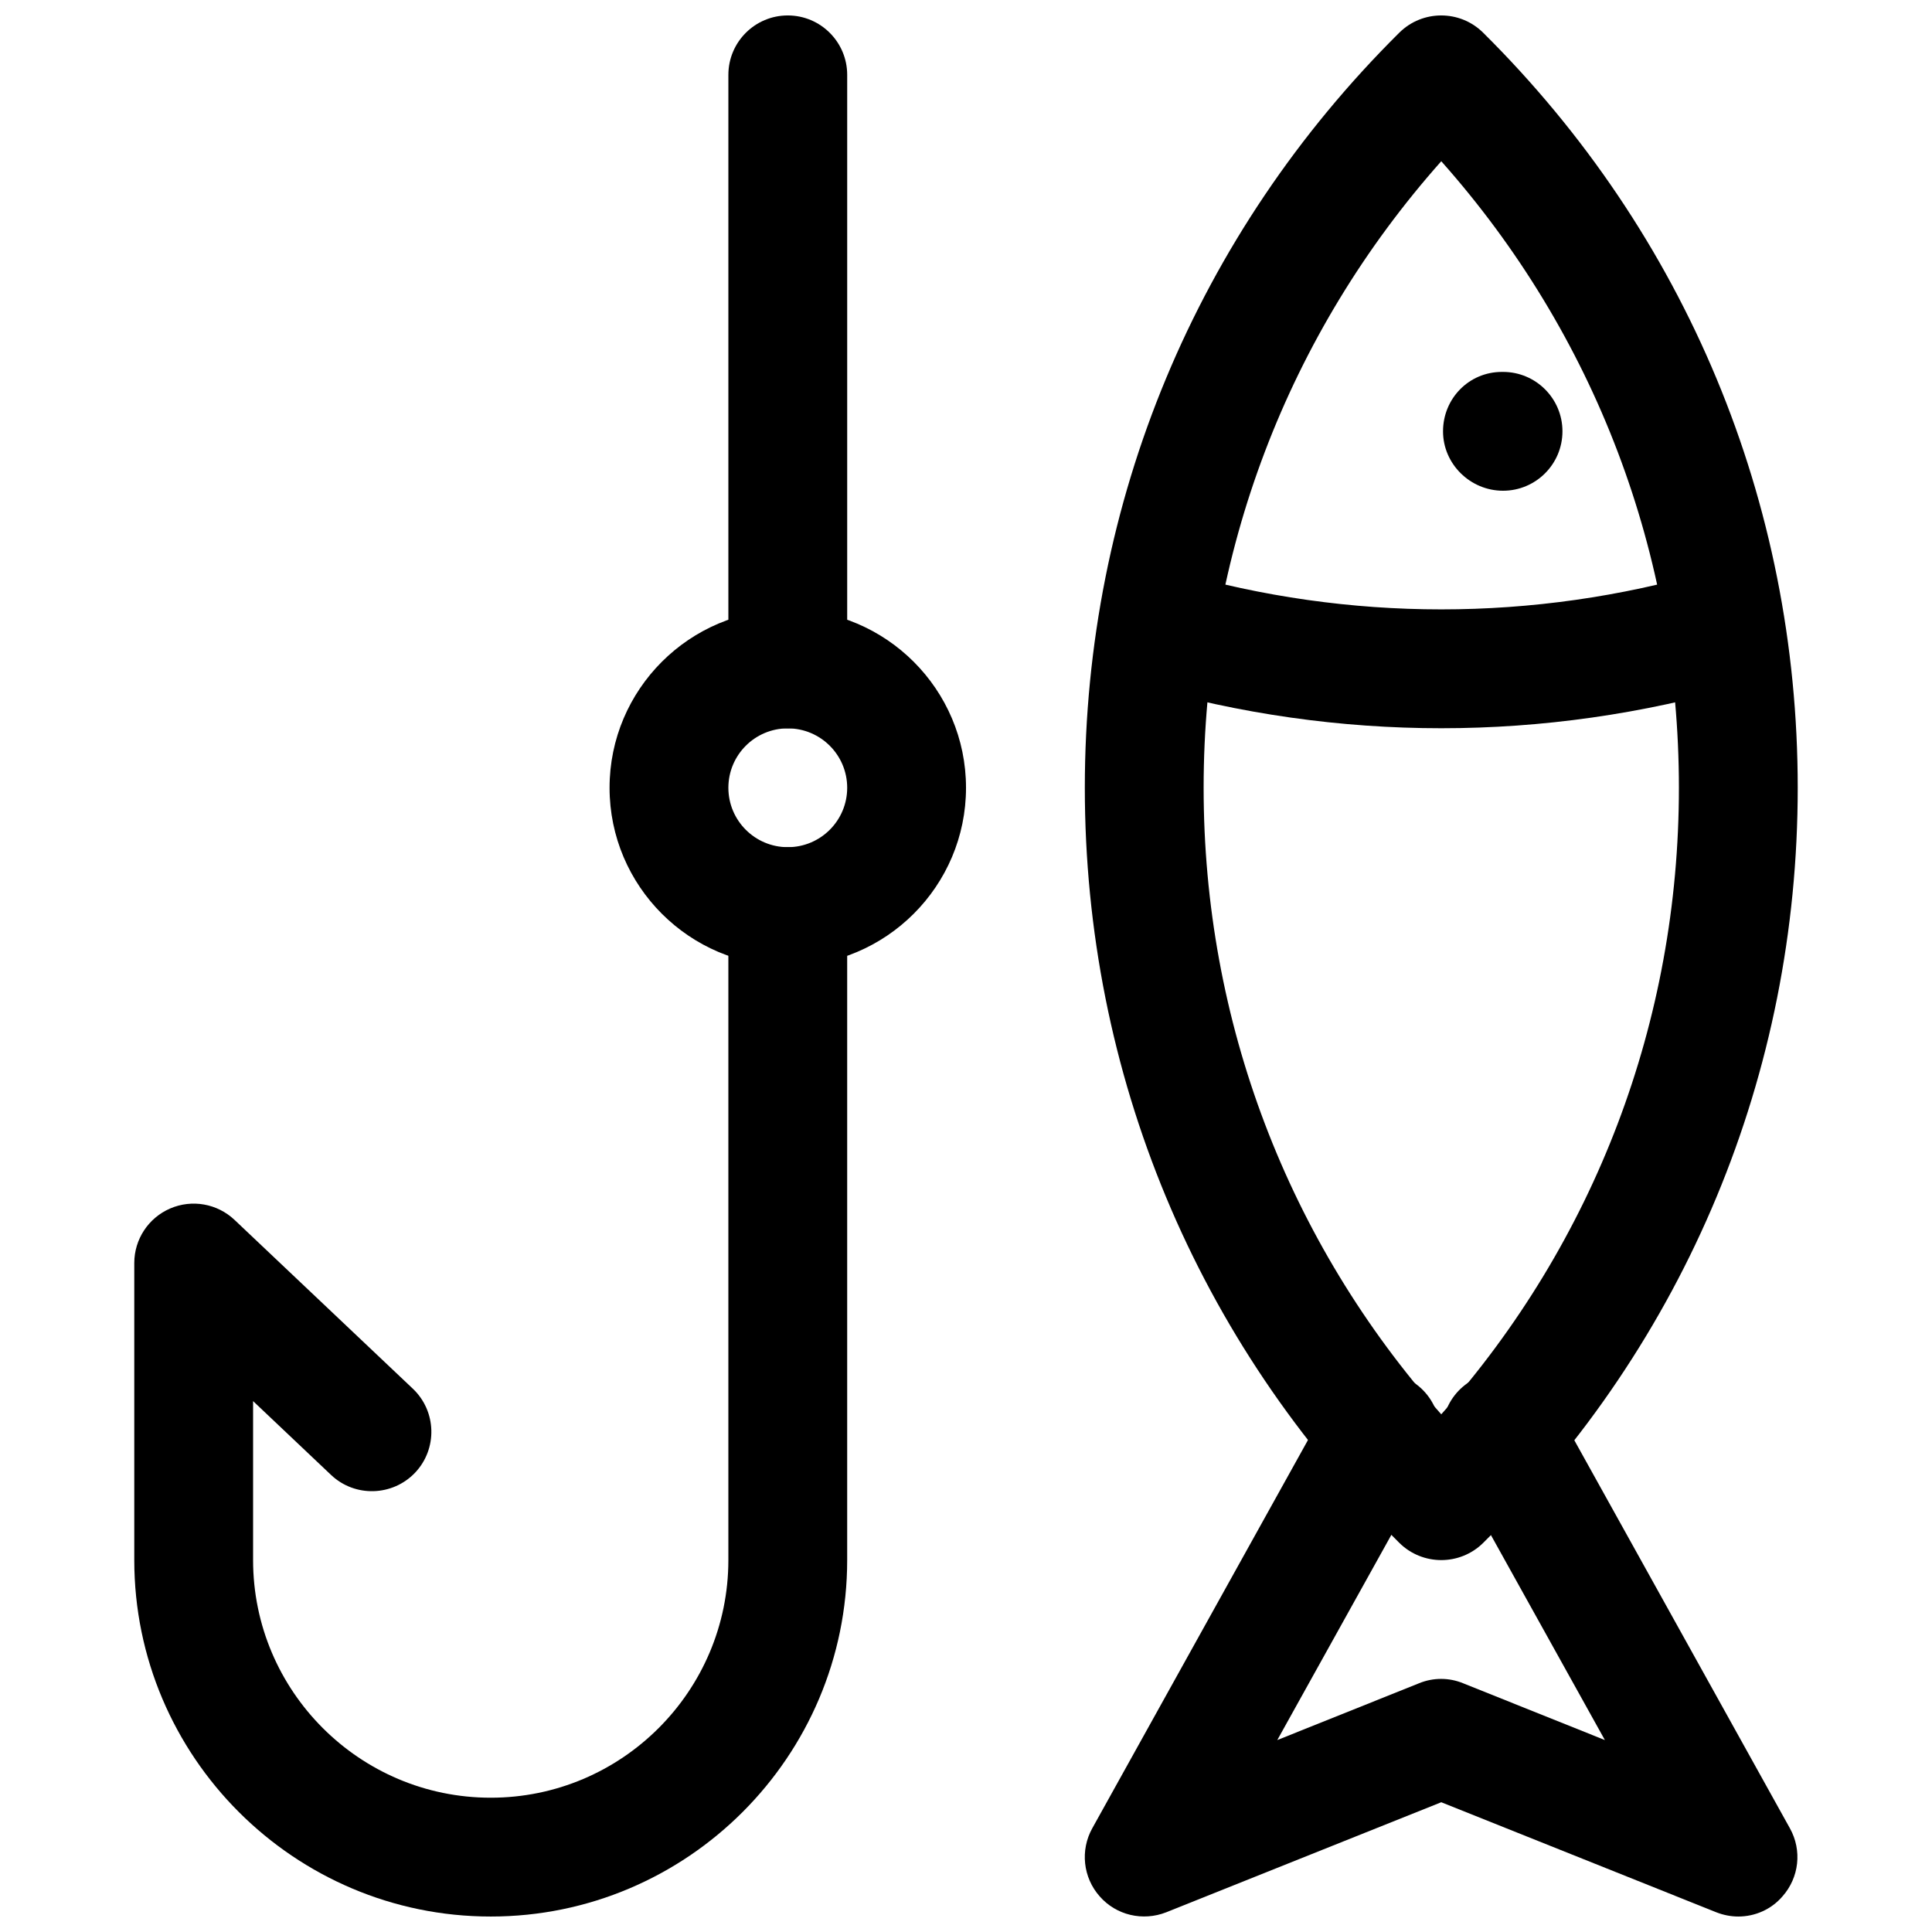
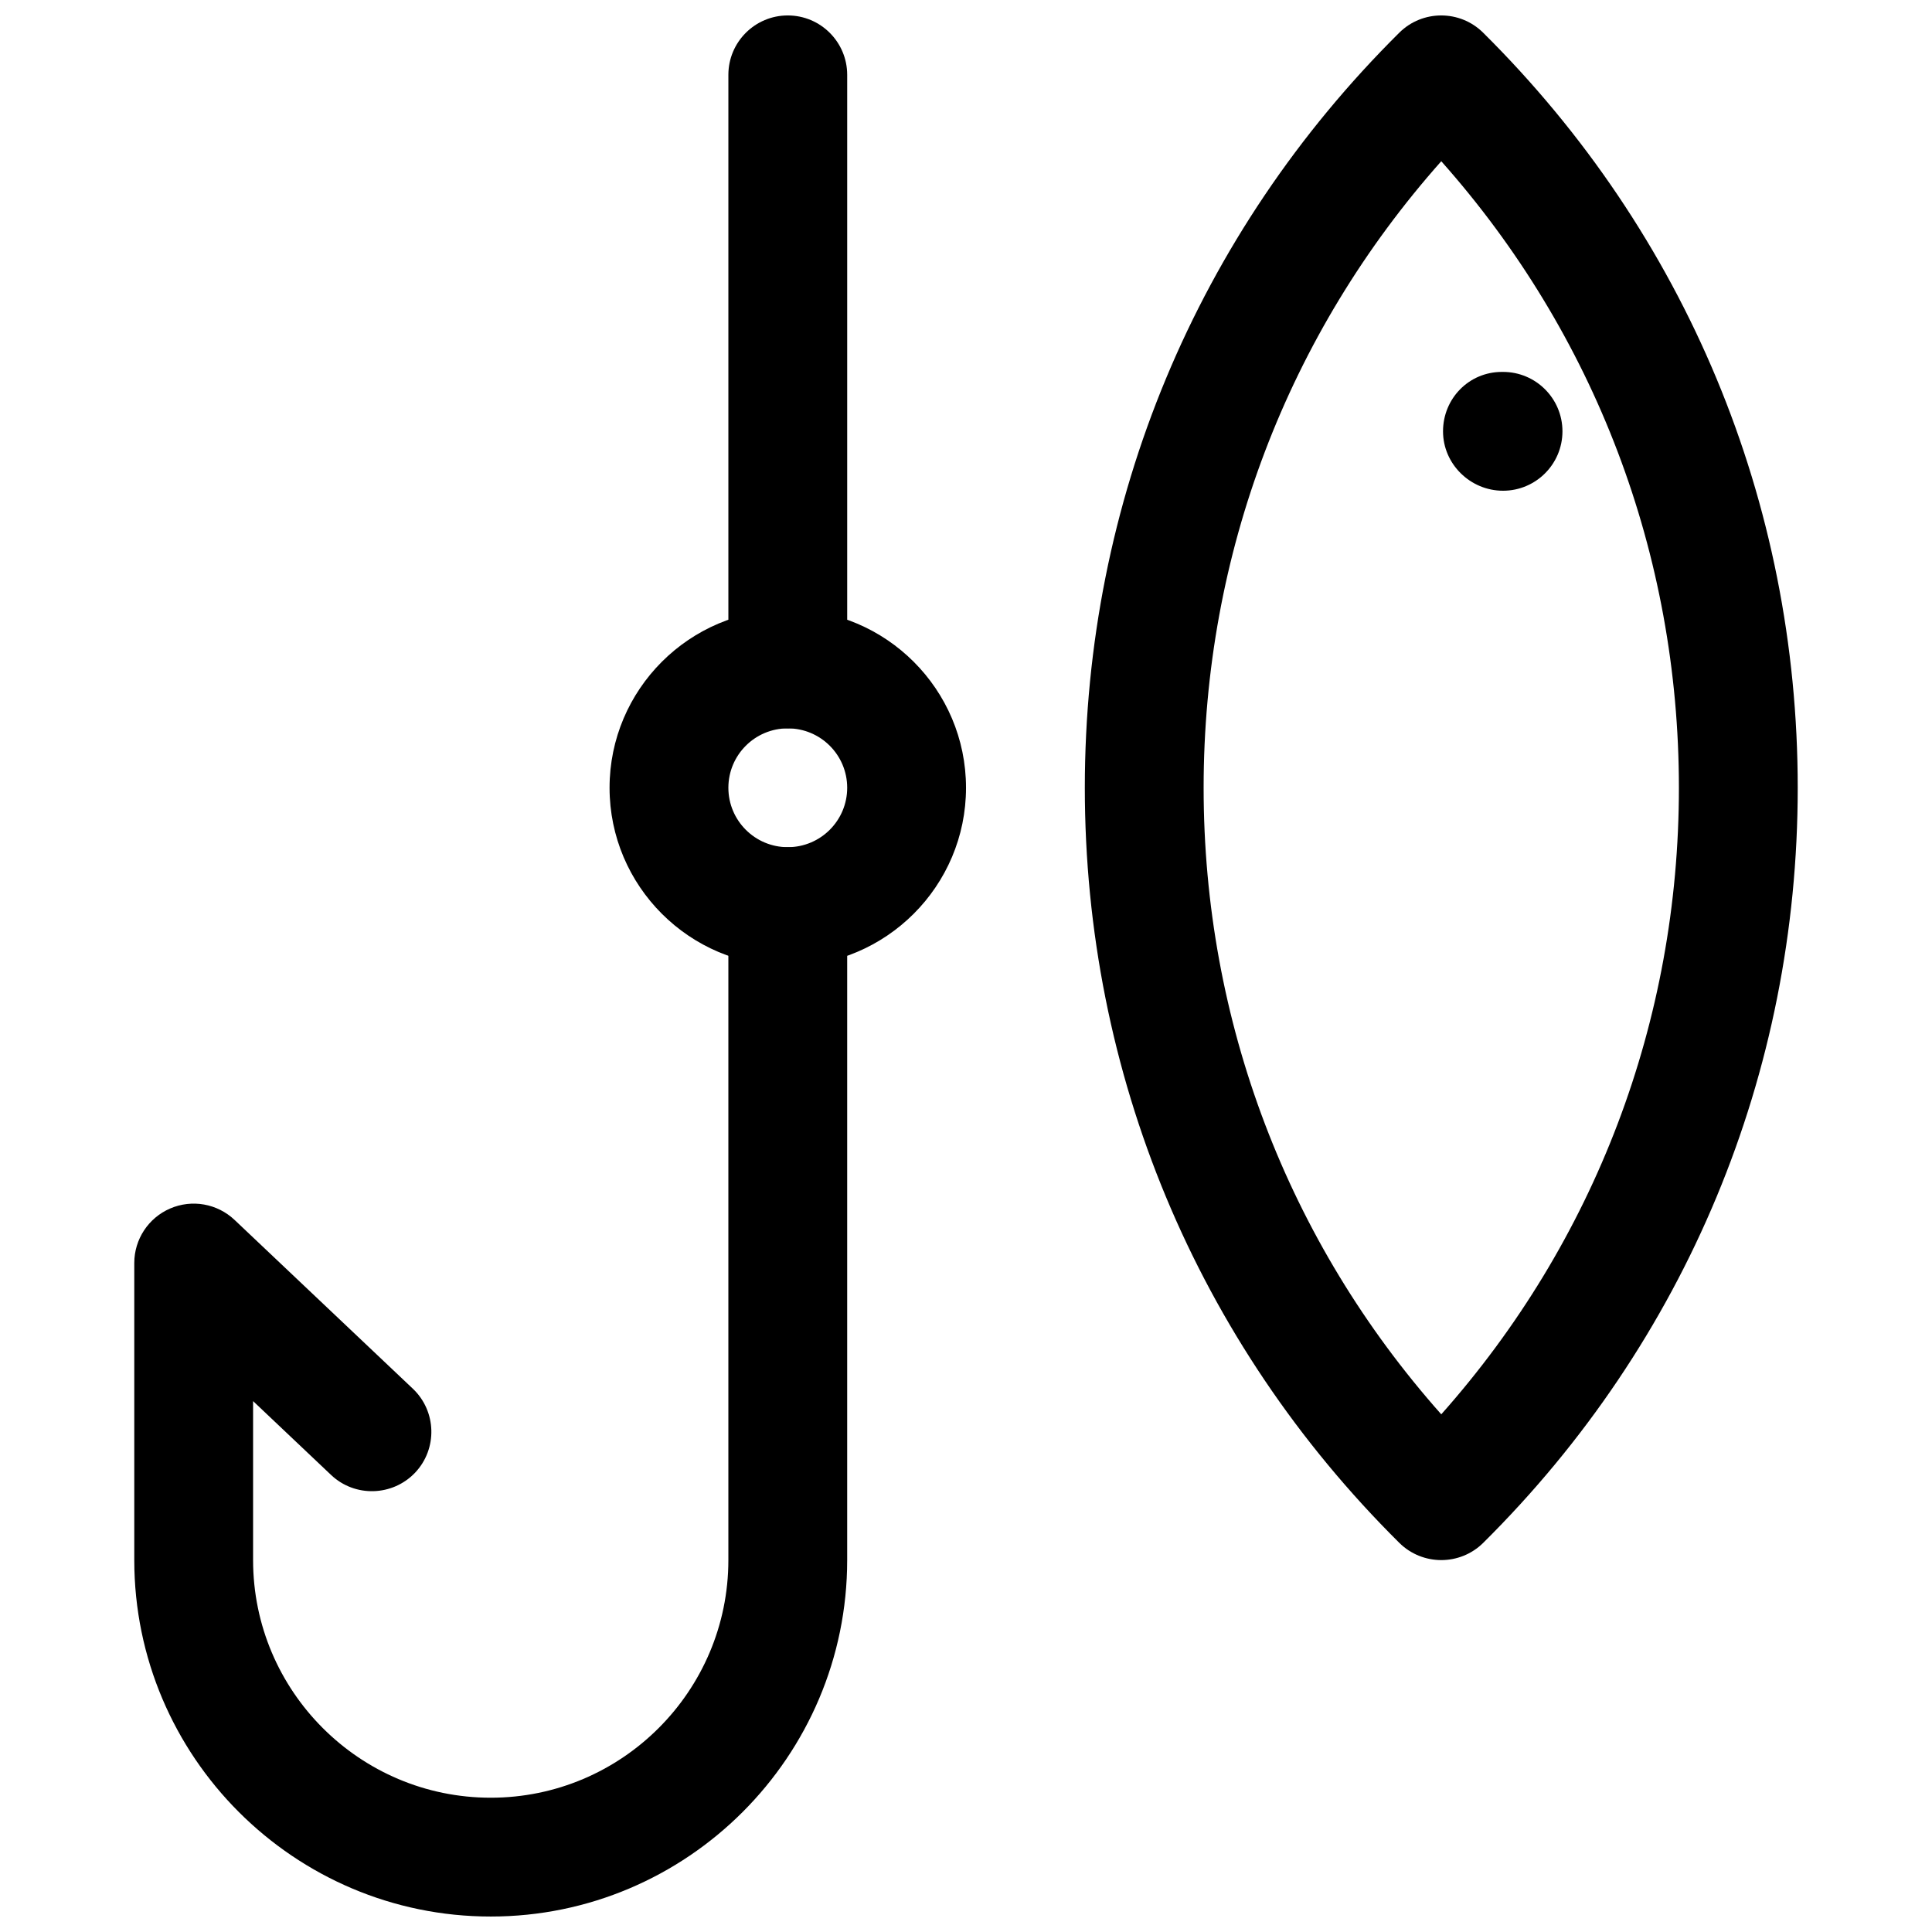
<svg xmlns="http://www.w3.org/2000/svg" width="800px" height="800px" version="1.1" viewBox="144 144 512 512">
  <defs>
    <clipPath id="d">
      <path d="m431 148.09h190v409.91h-190z" />
    </clipPath>
    <clipPath id="c">
      <path d="m431 507h190v144.9h-190z" />
    </clipPath>
    <clipPath id="b">
      <path d="m179 368h190v283.9h-190z" />
    </clipPath>
    <clipPath id="a">
      <path d="m337 148.09h32v189.91h-32z" />
    </clipPath>
  </defs>
  <g clip-path="url(#d)">
    <path d="m525.95 557.44c-4 0-8.031-1.512-11.117-4.566-53.746-53.309-83.344-124.38-83.344-200.11s29.598-146.8 83.348-200.11c6.141-6.078 16.059-6.078 22.199 0 53.781 53.34 83.379 124.41 83.379 200.11 0 75.699-29.598 146.8-83.348 200.11-3.086 3.055-7.117 4.566-11.117 4.566zm0-370.71c-40.715 45.816-62.977 104.2-62.977 166.04 0 61.844 22.262 120.22 62.977 166.04 40.715-45.816 62.977-104.2 62.977-166.04 0-61.844-22.262-120.22-62.977-166.04z" />
  </g>
  <g clip-path="url(#c)">
-     <path d="m604.67 651.9c-1.953 0-3.938-0.379-5.856-1.133l-72.867-29.156-72.863 29.156c-6.234 2.457-13.289 0.789-17.664-4.219-4.41-4.977-5.195-12.219-1.953-18.043l62.629-112.73c4.281-7.621 13.855-10.297 21.445-6.078 7.59 4.219 10.328 13.793 6.109 21.41l-41.156 74.027 37.566-15.051c3.746-1.543 7.934-1.543 11.684 0l37.566 15.051-41.156-74.027c-4.219-7.59-1.48-17.191 6.109-21.41 7.527-4.219 17.191-1.543 21.445 6.078l62.629 112.73c3.273 5.856 2.457 13.066-1.953 18.043-2.961 3.465-7.277 5.352-11.715 5.352z" />
-   </g>
-   <path d="m525.95 336.99c-26.703 0-53.371-3.777-79.352-11.305-8.309-2.426-13.16-11.148-10.703-19.492s11.082-13.227 19.523-10.738c46.129 13.383 94.969 13.383 141.07 0 8.438-2.488 17.098 2.394 19.523 10.738 2.422 8.344-2.394 17.066-10.707 19.492-25.977 7.523-52.648 11.305-79.352 11.305z" />
+     </g>
  <path d="m542.32 274.05c-8.66 0-15.902-7.055-15.902-15.742 0-8.691 6.867-15.746 15.59-15.746h0.316c8.691 0 15.742 7.055 15.742 15.742 0 8.691-7.055 15.746-15.746 15.746z" />
  <path d="m352.77 400c-26.039 0-47.23-21.191-47.23-47.234 0-26.039 21.191-47.23 47.23-47.23 26.043 0 47.234 21.191 47.234 47.23 0 26.043-21.191 47.234-47.234 47.234zm0-62.977c-8.691 0-15.742 7.051-15.742 15.742s7.051 15.746 15.742 15.746 15.746-7.055 15.746-15.746-7.055-15.742-15.746-15.742z" />
  <g clip-path="url(#b)">
    <path d="m274.05 651.9c-52.082 0-94.465-42.383-94.465-94.465v-78.719c0-6.297 3.746-11.965 9.508-14.453 5.762-2.488 12.469-1.324 17.066 3.023l47.23 44.715c6.328 5.984 6.582 15.965 0.629 22.262-5.984 6.297-15.965 6.582-22.262 0.629l-20.684-19.586v42.129c0 34.73 28.246 62.977 62.977 62.977s62.977-28.246 62.977-62.977v-173.18c0-8.691 7.051-15.742 15.742-15.742s15.746 7.051 15.746 15.742v173.18c0 52.082-42.383 94.465-94.465 94.465z" />
  </g>
  <g clip-path="url(#a)">
    <path d="m352.77 337.02c-8.691 0-15.742-7.055-15.742-15.746v-157.44c0-8.688 7.051-15.742 15.742-15.742s15.746 7.055 15.746 15.742v157.44c0 8.691-7.055 15.746-15.746 15.746z" />
  </g>
</svg>